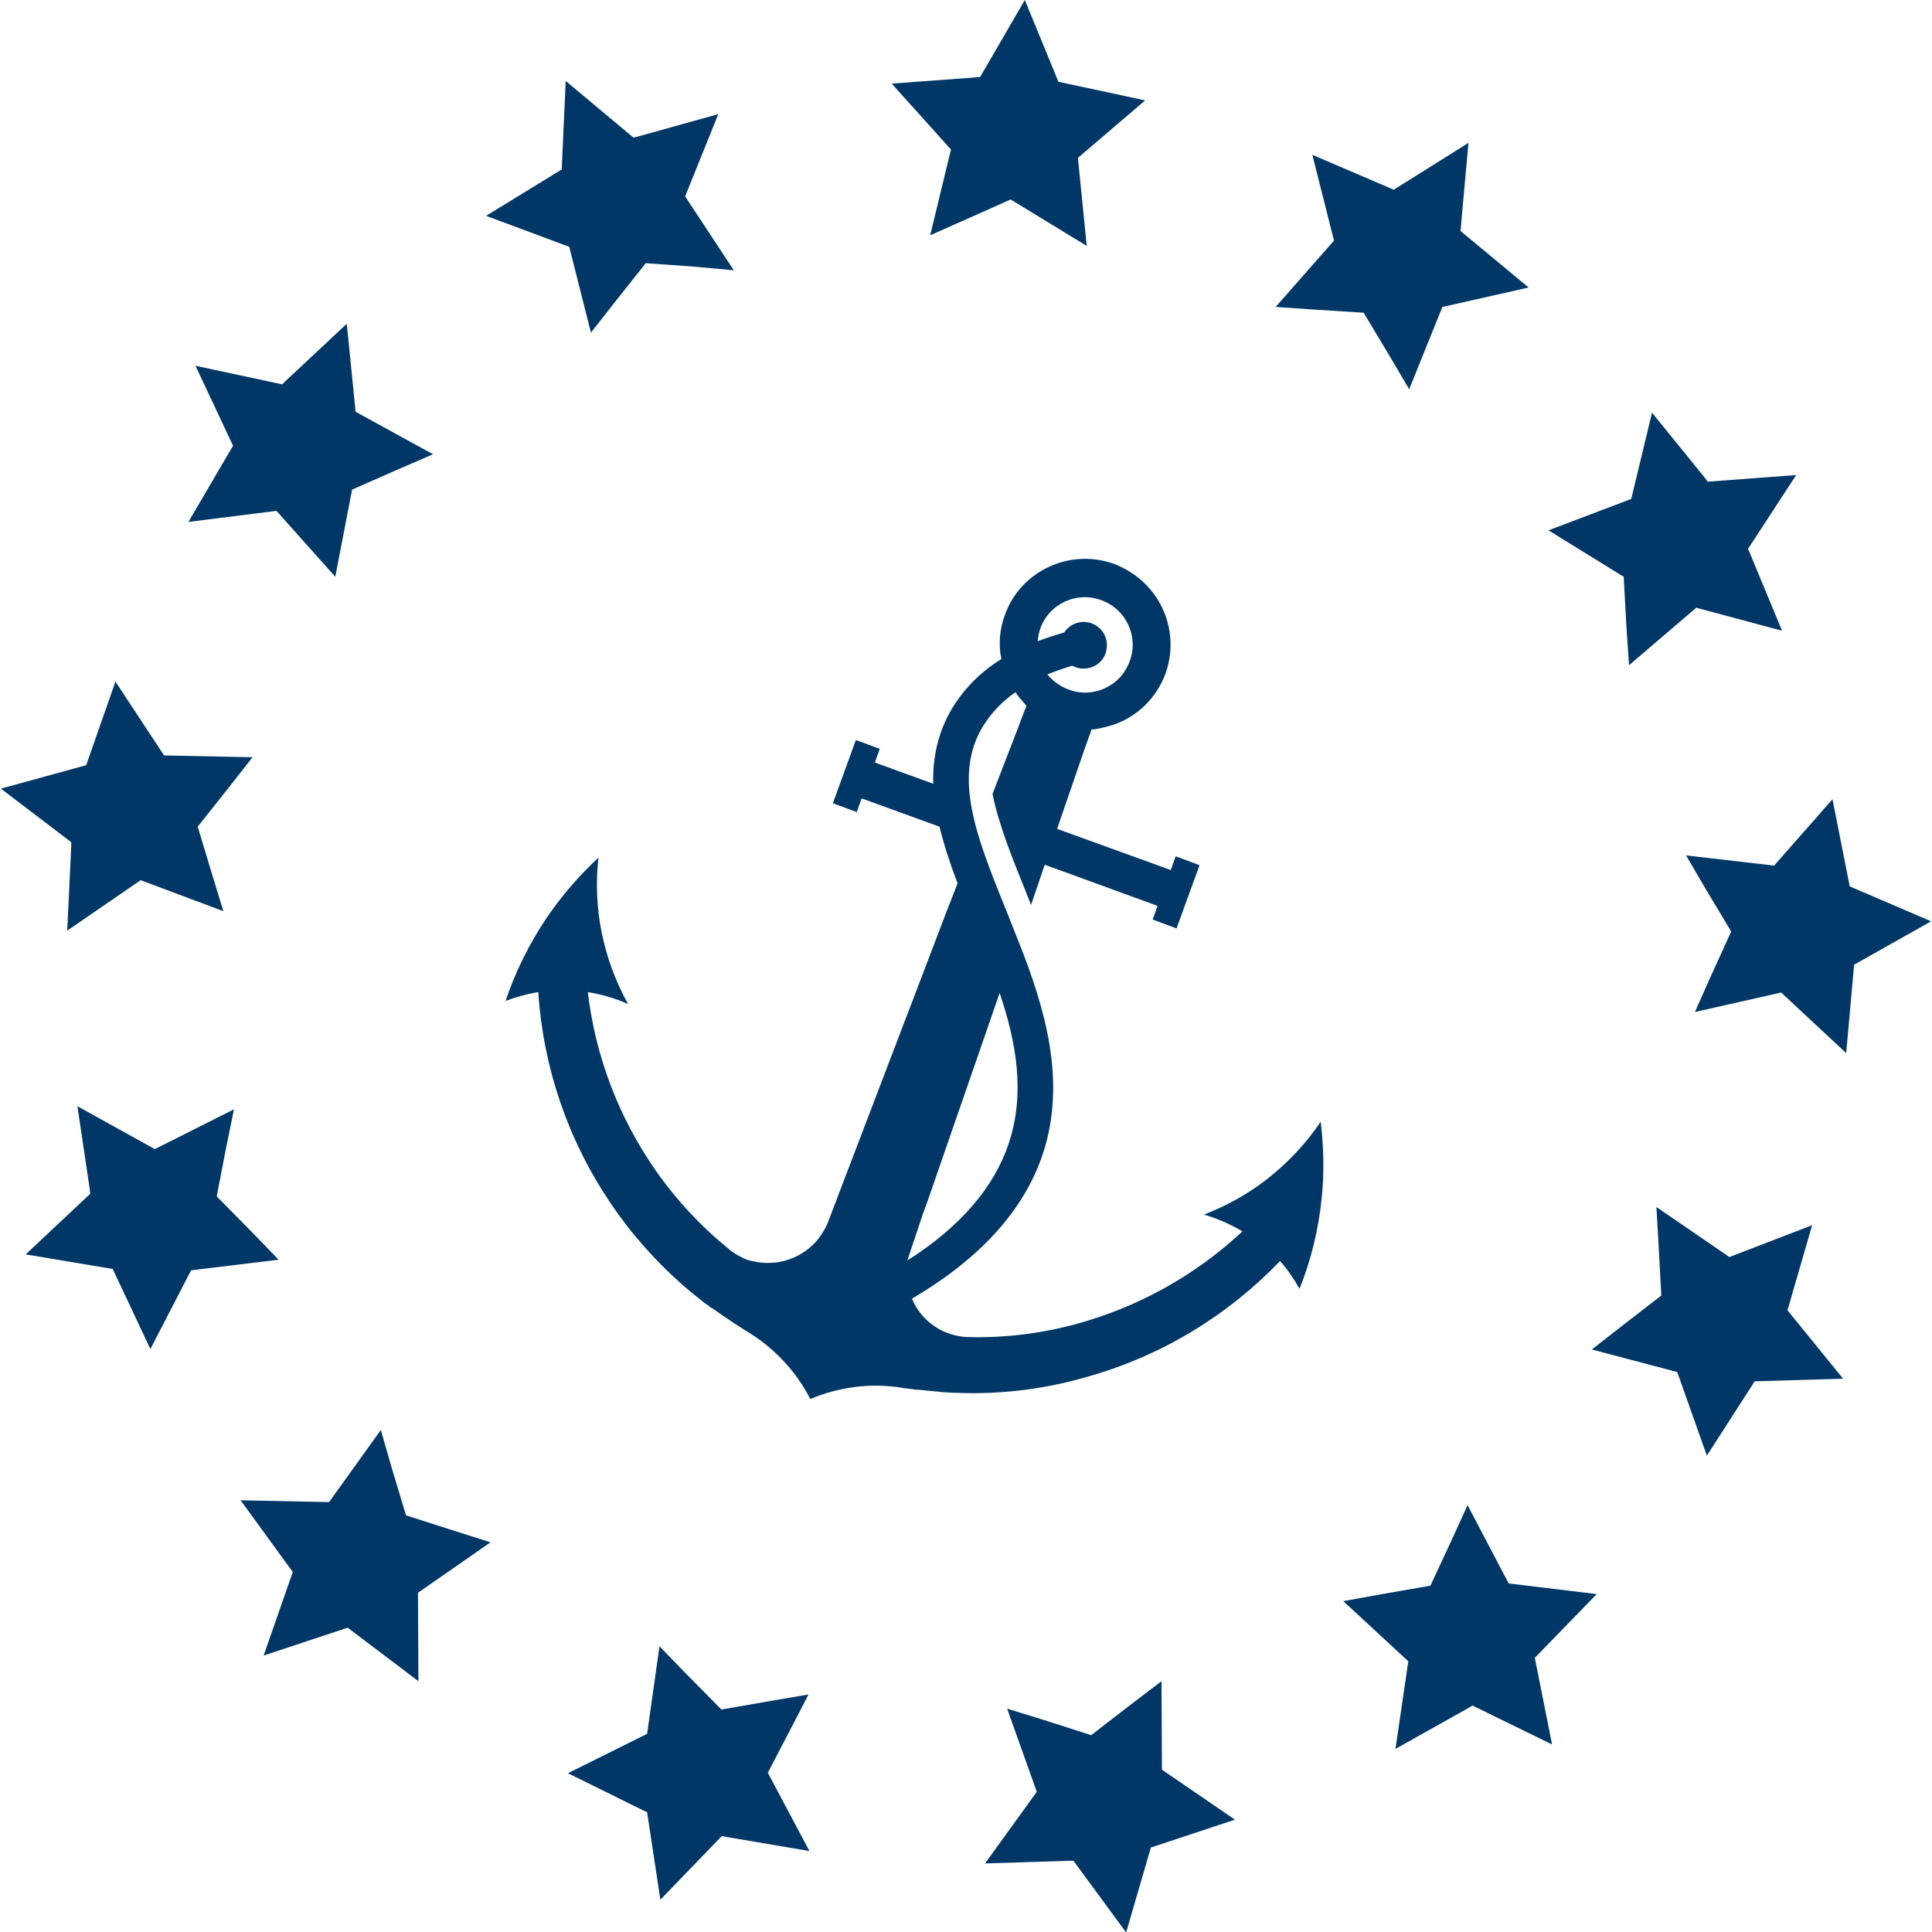
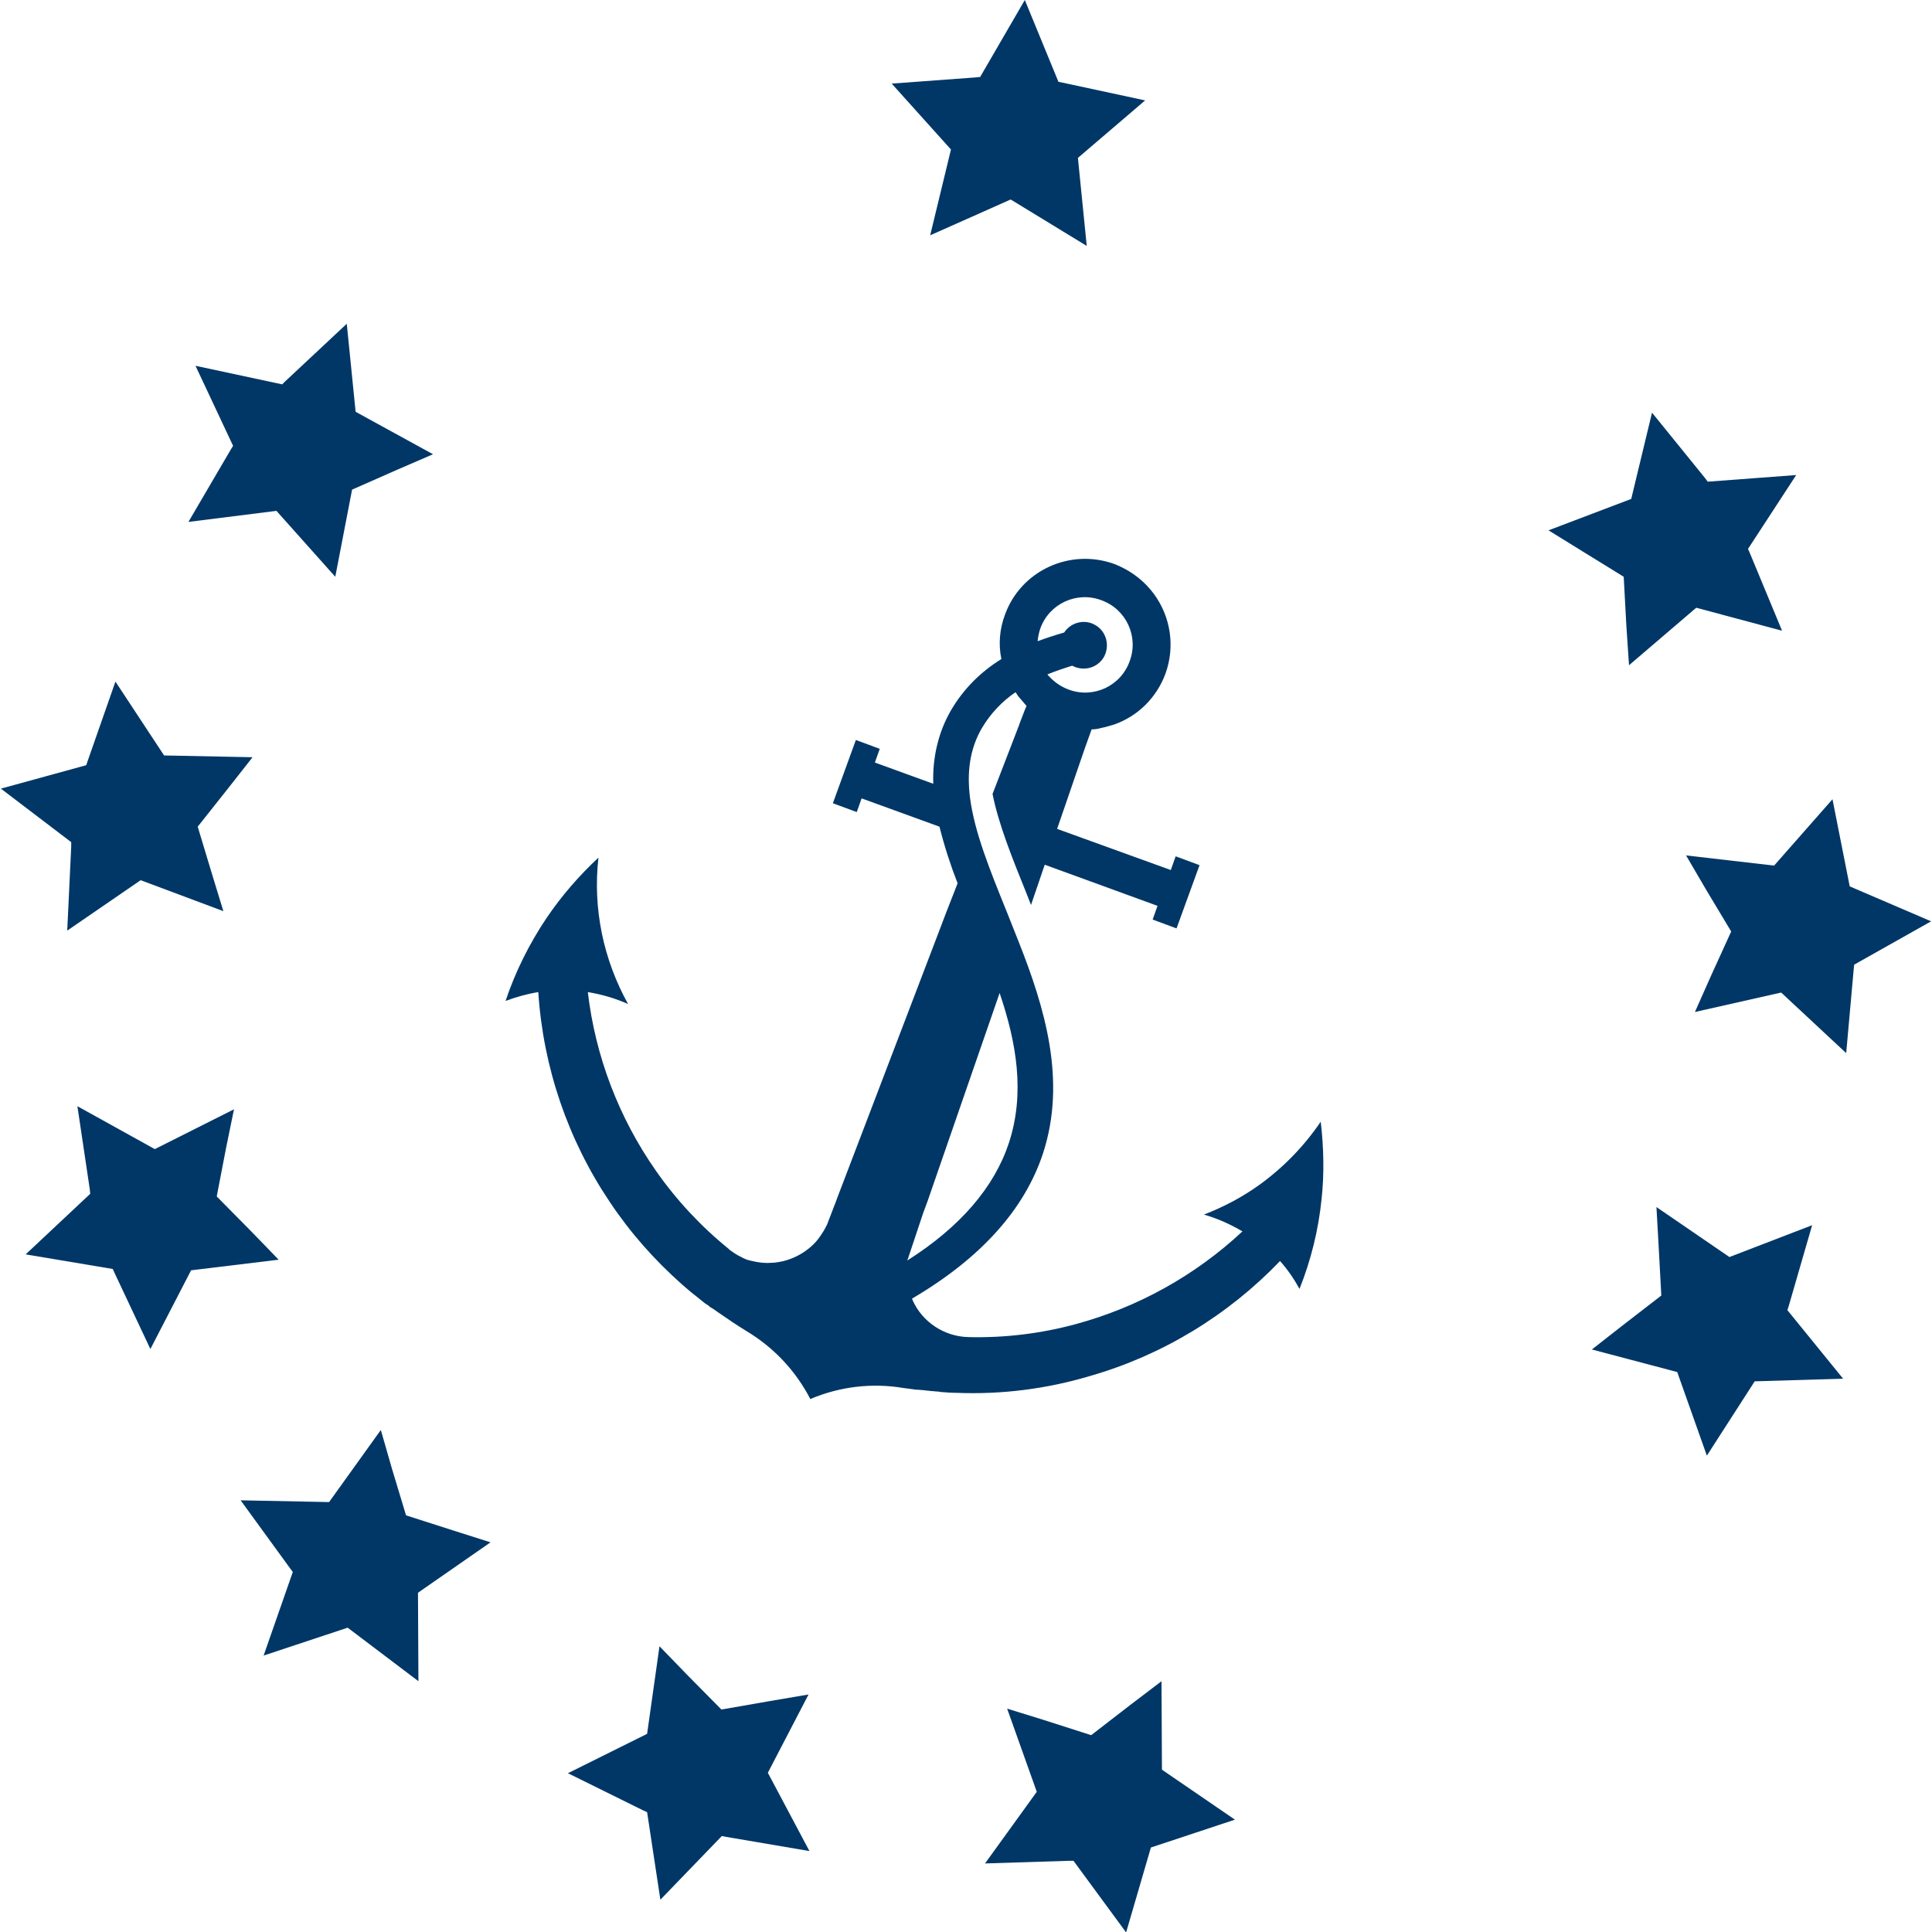
<svg xmlns="http://www.w3.org/2000/svg" version="1.1" id="Layer_1" x="0px" y="0px" width="85px" height="85px" viewBox="0 0 436.4 436.8" style="enable-background:new 0 0 436.4 436.8;" xml:space="preserve">
  <style type="text/css">
	.st0{fill:#003767;}
</style>
  <path class="st0" d="M237.8,50.9l-9.5-5.8l-10.1,4.5l-8.1,3.6l4.7-19.4l-13.4-14.9l19-1.4l1-0.1L231.5,0l7.6,18.5l1,0.2l18.6,4  l-15.2,13l2,19.9L237.8,50.9z" />
-   <path class="st0" d="M313.8,80.2l-5.7-9.5L297.1,70l-8.9-0.6l13.2-15L296.5,35l17.5,7.5l0.9,0.4l16.9-10.6L330,52.2l0.7,0.6  L345.4,65l-19.5,4.4L318.4,88L313.8,80.2z" />
  <path class="st0" d="M367.5,141.5l-0.6-11.1l-9.4-5.8l-7.6-4.7l18.7-7.1l4.7-19.5l12,14.8l0.6,0.8l20-1.5L395,124.1l0.4,0.9  l7.3,17.6l-19.4-5.2l-15.2,13L367.5,141.5z" />
  <path class="st0" d="M386.6,220.7l4.6-10.1l-5.7-9.5l-4.5-7.7l19.9,2.3l13.2-15l3.7,18.7l0.2,1l18.4,7.9l-17.4,9.8l-0.1,1l-1.7,19  l-14.7-13.7l-19.5,4.4L386.6,220.7z" />
  <path class="st0" d="M366.6,299.7l8.8-6.8l-0.6-11.1l-0.5-8.9l16.5,11.3l18.7-7.2l-5.3,18.3l-0.3,0.9l12.6,15.5l-20,0.6l-0.5,0.8  l-10.3,16l-6.7-18.9l-19.3-5.1L366.6,299.7z" />
-   <path class="st0" d="M312.3,360.4l10.9-1.9l4.7-10.1l3.7-8.1l9.3,17.7l19.9,2.4l-13.3,13.7l-0.7,0.7l3.9,19.6l-18-8.8l-0.8,0.5  l-16.6,9.3l2.9-19.8l-14.7-13.6L312.3,360.4z" />
  <path class="st0" d="M235.9,388.9l10.6,3.4l8.8-6.8l7.1-5.4l0.1,20l16.5,11.3l-18.1,6l-0.9,0.3l-5.6,19.2l-11.9-16.2h-1l-19,0.6  l11.7-16.2l-6.7-18.8L235.9,388.9z" />
  <path class="st0" d="M155.1,378.6l7.8,7.9l10.9-1.9l8.8-1.5l-9.2,17.7l9.4,17.7l-18.8-3.2l-1-0.2l-13.9,14.4l-3-19.8l-0.9-0.4  l-17-8.4l17.9-8.9l2.8-19.8L155.1,378.6z" />
  <path class="st0" d="M88.4,332l3.2,10.6l10.6,3.4l8.5,2.7l-16.4,11.4l0.1,20l-15.2-11.5l-0.8-0.6l-19,6.3l6.6-18.9l-0.6-0.8  l-11.2-15.4l20,0.4l11.7-16.3L88.4,332z" />
  <path class="st0" d="M50.9,259.6l-2.1,10.9l7.8,7.9l6.2,6.4L43,287.2L33.8,305l-8.1-17.2l-0.4-0.9l-19.7-3.3l14.6-13.7l-0.1-1  l-2.8-18.8l17.5,9.7l17.9-9L50.9,259.6z" />
  <path class="st0" d="M51.4,178.2l-6.9,8.7l3.2,10.6l2.6,8.5l-18.7-7L15,210.4l0.9-19v-1L0,178.3l19.3-5.3l0.3-0.9l6.3-18l11,16.7  l20,0.4L51.4,178.2z" />
  <path class="st0" d="M89.6,106.2l-10.2,4.5l-2.1,10.9l-1.7,8.8l-13.3-14.9l-19.9,2.5l9.6-16.4l0.5-0.8l-8.5-18.1l19.6,4.2l0.7-0.7  l13.9-13l2,19.9l17.5,9.6L89.6,106.2z" />
-   <path class="st0" d="M156.9,60.3l-11.1-0.8l-6.9,8.7l-5.5,7l-4.9-19.4l-18.8-7L126,38.8l0.8-0.5l0.9-20L143,31.1l0.9-0.2l18.3-5.1  l-7.5,18.6l11,16.7L156.9,60.3z" />
  <path class="st0" d="M298.4,253.6c-3.8,5.6-8.5,10.4-13.9,14.3c-3.9,2.8-8.1,5-12.5,6.7c3.1,0.9,6,2.2,8.7,3.8  c-10.7,10-23.7,17.2-37.8,21c-7.8,2.1-15.9,3.1-24.1,2.9c-5.5-0.1-10.5-3.4-12.7-8.4l-0.1-0.3c15.5-9.1,25.4-20.1,29.6-32.8  c5.4-16.5,0.4-33-5.5-47.9c-0.9-2.3-1.8-4.5-2.7-6.8c-3.8-9.4-7.3-18-8.3-25.8c-0.7-5.6-0.1-10.9,2.7-15.7c1.9-3.2,4.5-6,7.6-8.1  l0,0c0.2,0.3,0.4,0.6,0.6,0.9c0.6,0.7,1.2,1.4,1.8,2.1l0.1,0.1l-0.4,0.9l-1,2.6l-0.4,1.1l-0.5,1.3l-0.5,1.3l0,0l-4.9,12.7  c1.4,7,4.5,14.6,7.8,22.8l0.9,2.3l3.1-9.1l25.5,9.3l-1.1,3.1l5.4,2l5.2-14.3l-5.4-2l-1.1,3.1l-25.7-9.3l5.5-16l0.9-2.6l1.4-3.9  c0.7,0,1.4-0.1,2.1-0.3c1-0.2,2-0.5,3-0.8c5.4-1.9,9.6-6.1,11.6-11.5c2.2-6.1,1.2-12.8-2.6-18c-2-2.7-4.6-4.8-7.6-6.2  c-0.4-0.2-0.9-0.4-1.4-0.6c-10-3.6-21.1,1.5-24.7,11.5c-1.2,3.2-1.5,6.7-0.8,10c-4.7,2.9-8.6,6.8-11.4,11.6c-2.9,5-4.2,10.8-4,16.6  l0,0l-13.2-4.8l1.1-3.1l-5.4-2l-5.2,14.3l5.4,2l1.1-3.1l17.6,6.4l0,0c1.1,4.4,2.5,8.7,4.1,12.8l-2.5,6.4l-2.4,6.3l-22.3,58.4  l-0.4,1.1l-0.4,1l-0.3,0.8l-1,2.6c-0.1,0.3-0.2,0.6-0.4,0.9c0,0.1-0.1,0.2-0.2,0.4l0,0c-0.3,0.6-0.7,1.2-1.1,1.8  c-0.6,0.9-1.3,1.7-2.1,2.4c-1.8,1.6-3.9,2.7-6.2,3.3c-0.9,0.2-1.9,0.4-2.8,0.4c-1.1,0.1-2.3,0-3.4-0.2c-0.5-0.1-0.9-0.2-1.4-0.3  c-0.4-0.1-0.8-0.2-1.2-0.4s-0.5-0.2-0.8-0.4c-0.9-0.4-1.8-1-2.6-1.6c-0.1,0-0.1-0.1-0.2-0.2c-6.3-5.1-11.9-11.1-16.5-17.7  c-8.4-12-13.7-25.9-15.4-40.4c3.1,0.5,6.2,1.4,9.1,2.7c-5.6-10.1-8-21.6-6.7-33.1c-4.4,4.1-8.3,8.6-11.7,13.6  c-3.9,5.8-7.1,12.2-9.3,18.8c2.4-0.9,4.9-1.6,7.4-2c1.1,17,6.7,33.4,16.2,47.5c4.6,6.9,10.1,13.1,16.3,18.6c0.7,0.6,1.4,1.2,2.1,1.8  c0.3,0.2,0.6,0.5,0.9,0.7c0.7,0.6,1.4,1.1,2.1,1.7c0.3,0.2,0.6,0.4,0.9,0.6c0.2,0.2,0.4,0.4,0.7,0.5l0.6,0.4l1,0.7  c2,1.4,4.1,2.8,6.2,4.1c6.2,3.7,11.2,9,14.5,15.4c6.6-2.8,13.9-3.7,21-2.5c0.8,0.1,1.5,0.2,2.3,0.3c0.4,0.1,0.7,0.1,1.1,0.1  s0.8,0.1,1.2,0.1l0.8,0.1c0.4,0,0.7,0.1,1.1,0.1s0.8,0.1,1.1,0.1s0.5,0,0.8,0.1c1.3,0.1,2.5,0.2,3.8,0.2c10.1,0.4,20.3-0.9,30-3.8  c16.4-4.7,31.2-13.7,43-26c1.7,1.9,3.2,4.1,4.4,6.3c2.6-6.5,4.3-13.4,5-20.4C299.2,265.5,299.1,259.5,298.4,253.6z M234.4,144.9  c0.1-1,0.3-1.9,0.6-2.8c2-5.6,8.2-8.5,13.8-6.4c5.6,2,8.5,8.2,6.4,13.8c-2,5.6-8.2,8.5-13.8,6.4c-1.9-0.7-3.5-1.9-4.8-3.4l0,0  l0.2-0.1l0,0c1.7-0.7,3.5-1.3,5.4-1.9c2.6,1.4,5.8,0.5,7.2-2c1.4-2.6,0.5-5.8-2-7.2c-2.4-1.4-5.5-0.6-7,1.7c-2.1,0.6-4.2,1.3-6.1,2  C234.4,145,234.4,145,234.4,144.9z M205.5,283.3l1.1-3.3l1.6-4.8l0.3-0.9l1-2.7l16.2-46.8l0.1-0.3c3.8,11.2,5.8,22.6,2.1,33.9  c-3.3,10-11,19-23,26.6C205.2,284.4,205.3,283.8,205.5,283.3z" />
</svg>